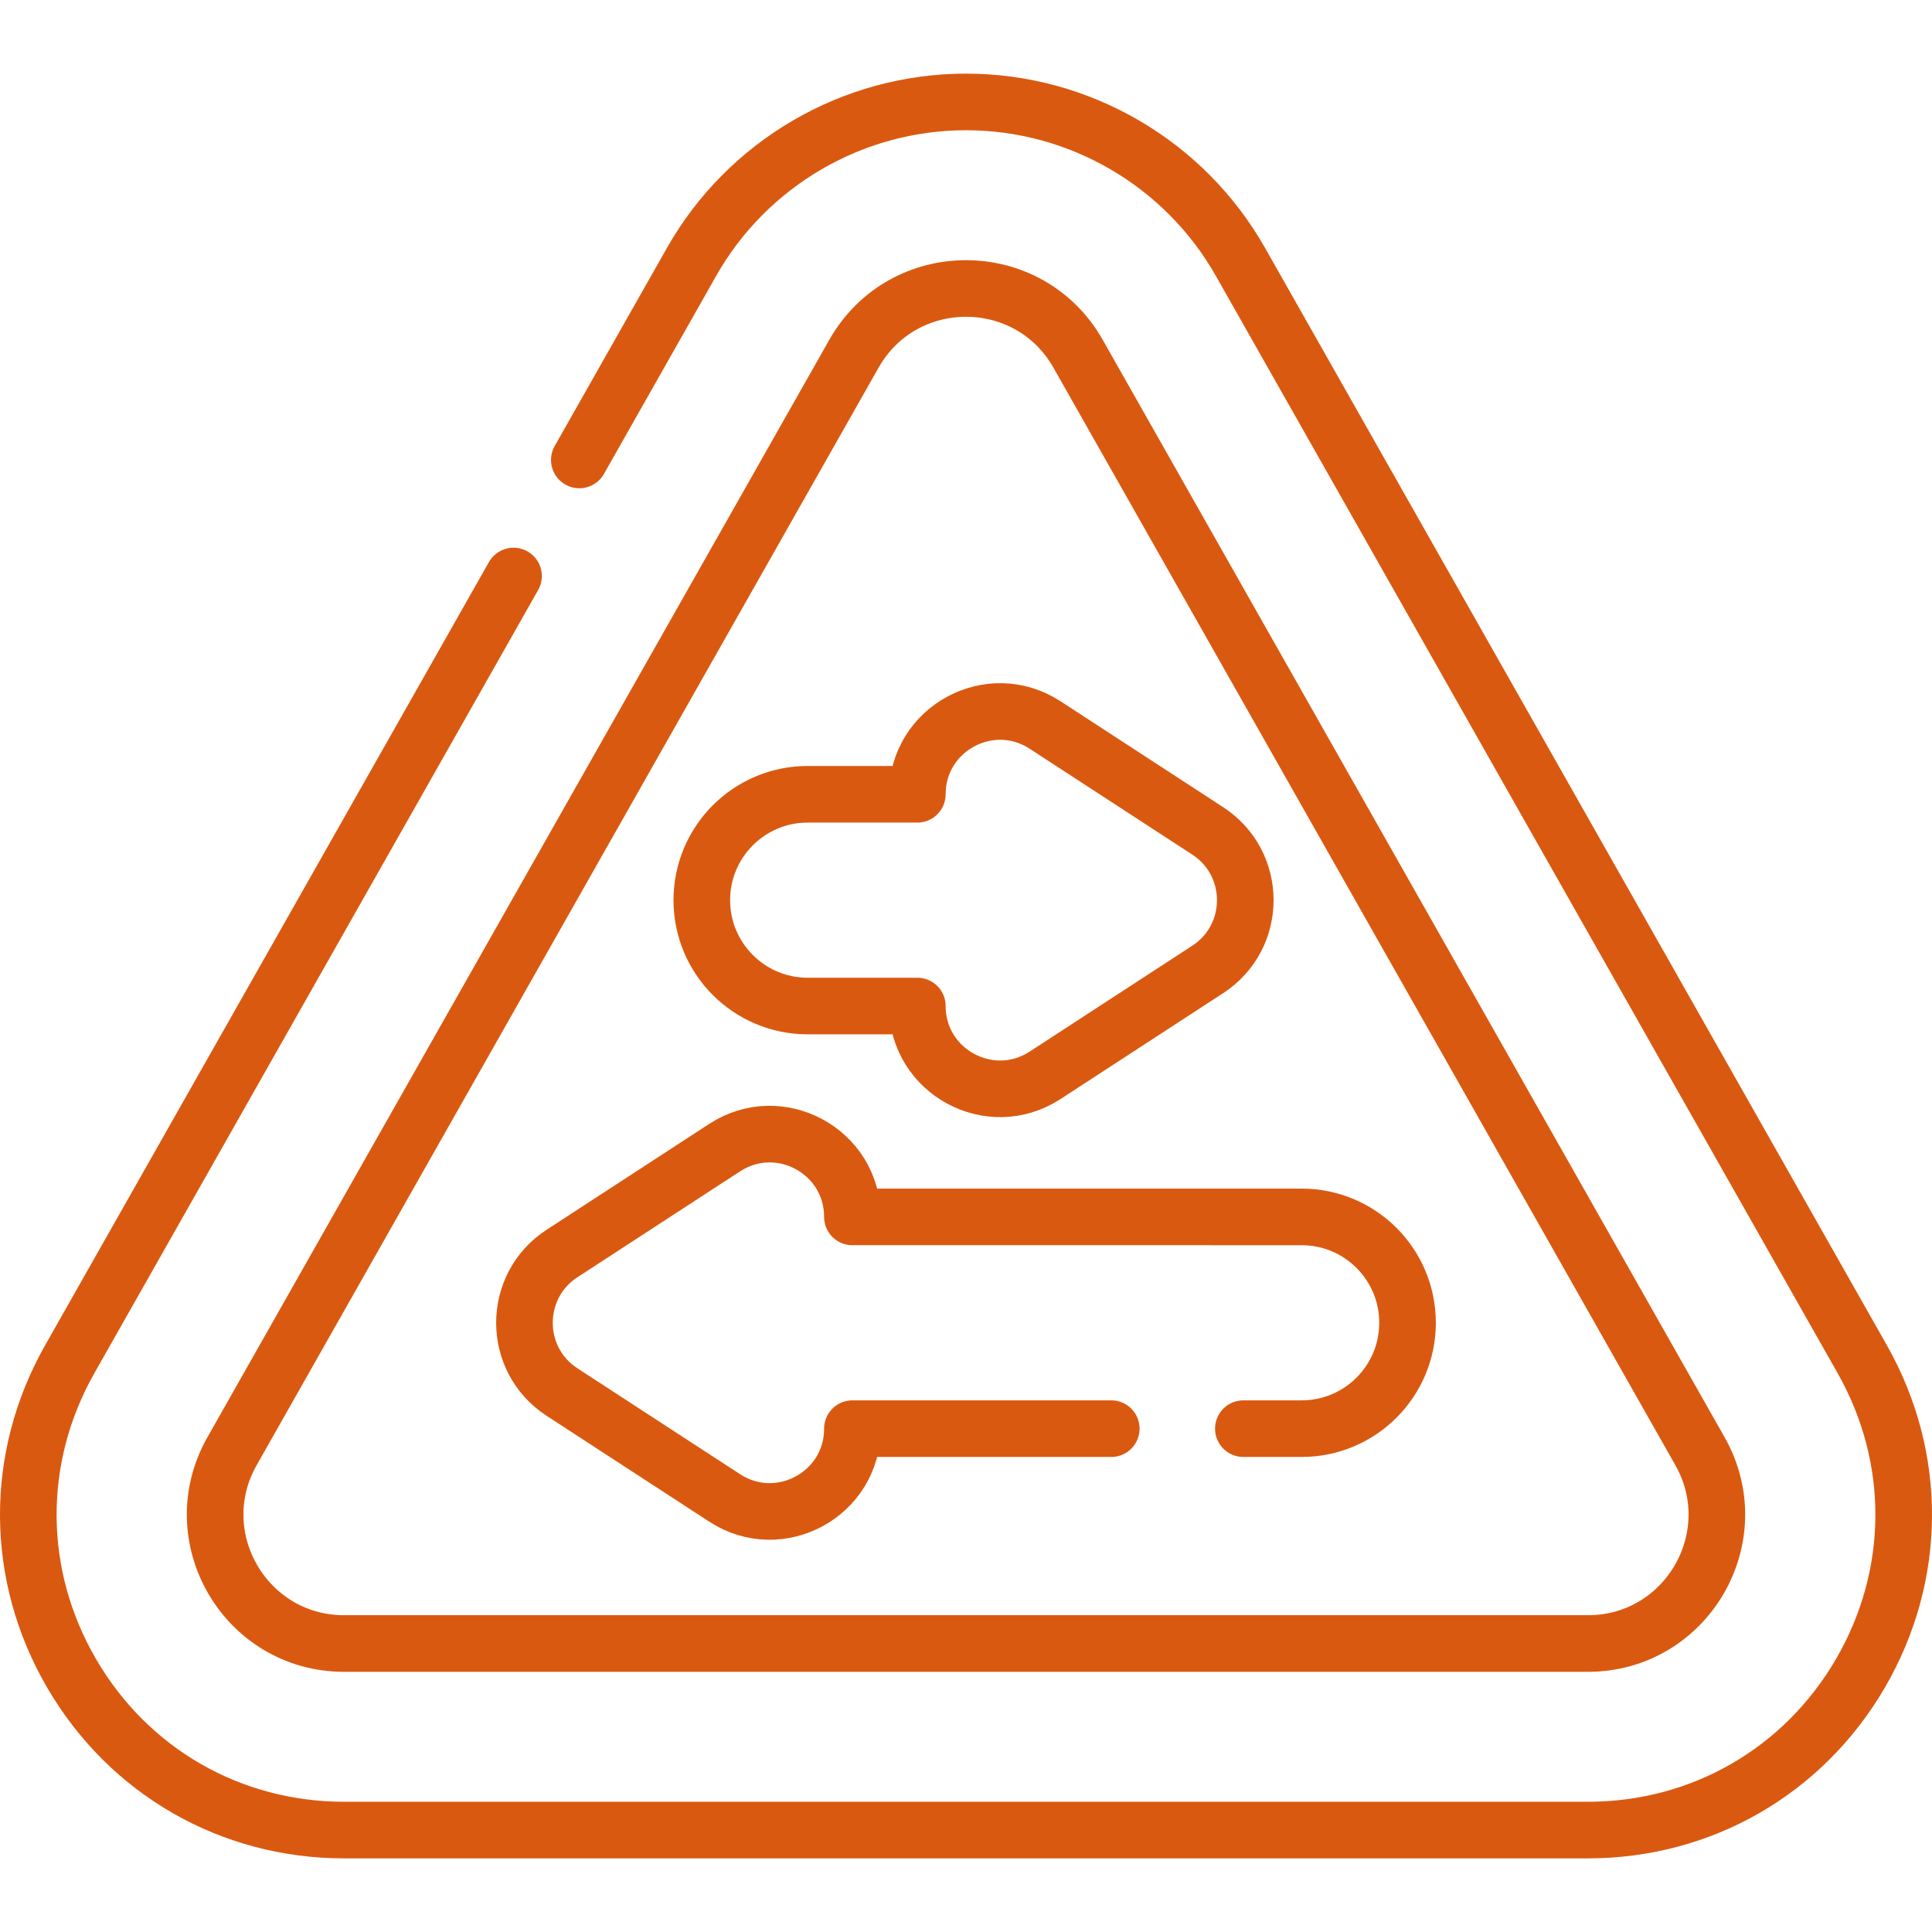
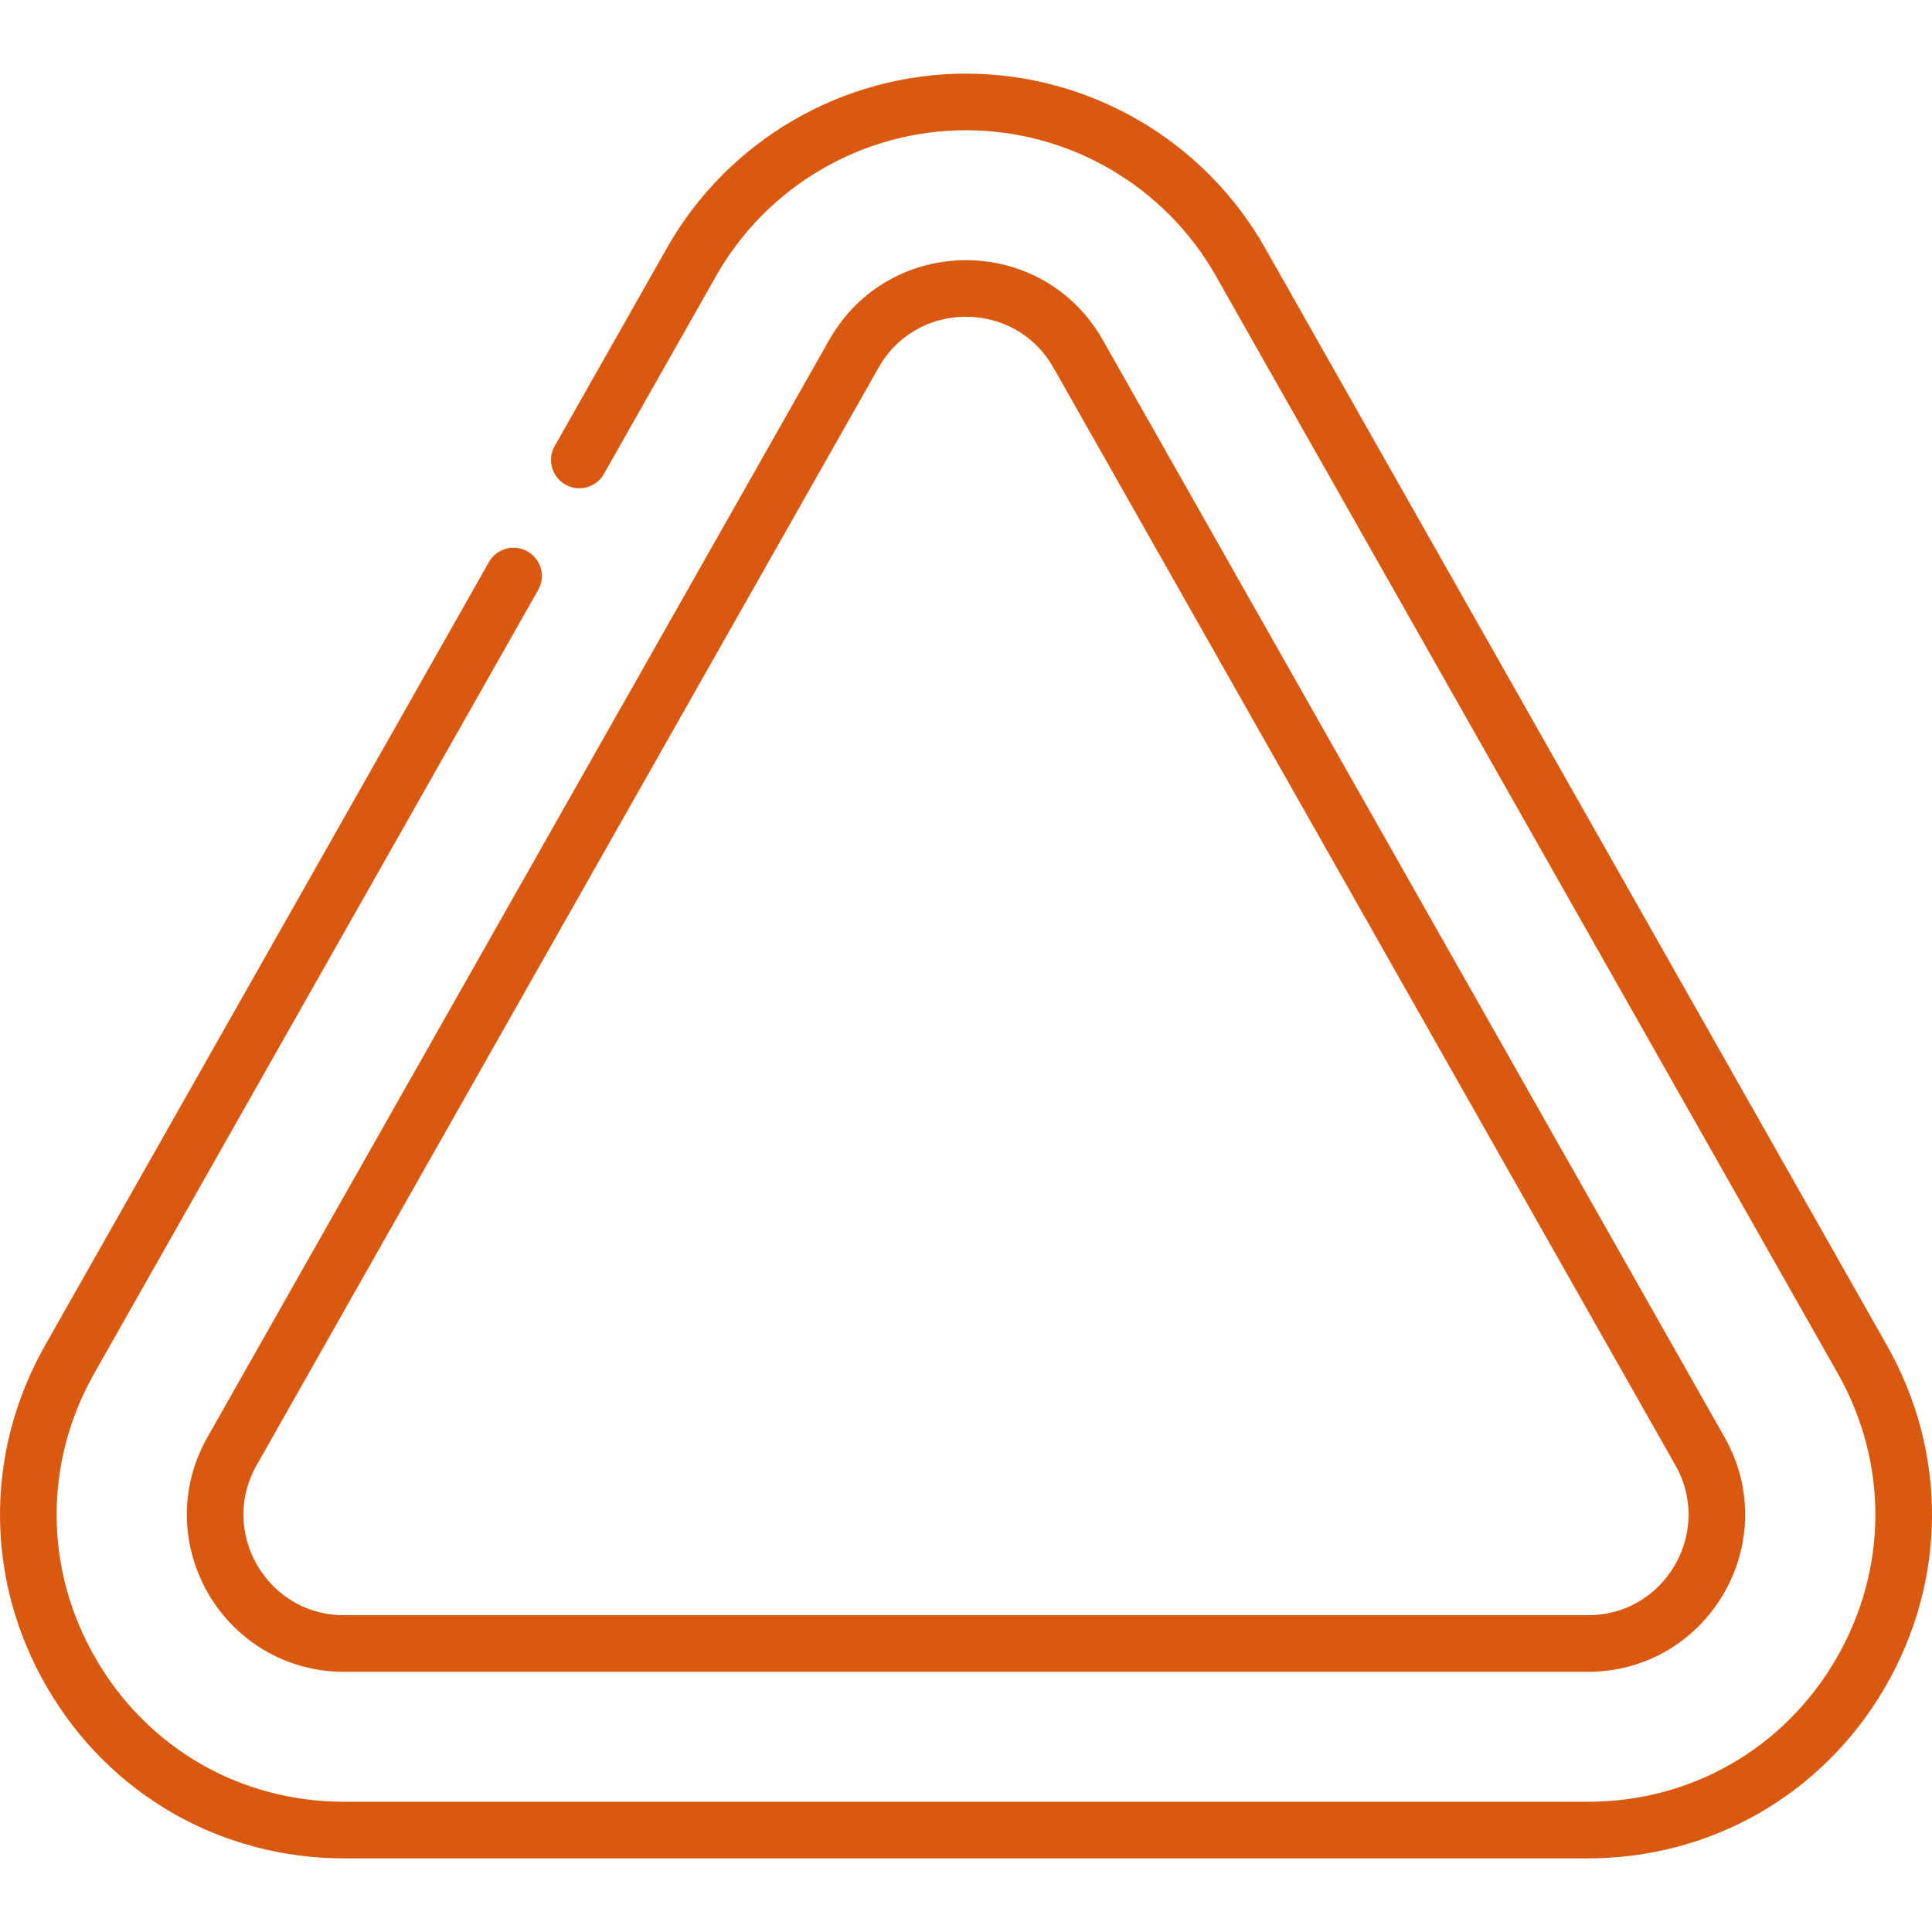
<svg xmlns="http://www.w3.org/2000/svg" id="Capa_1" x="0px" y="0px" viewBox="0 0 512 512" style="enable-background:new 0 0 512 512;" xml:space="preserve" width="300" height="300">
  <g transform="matrix(1,0,0,1,0,0)">
    <g>
      <g>
        <path style="stroke-linecap: round; stroke-linejoin: round; stroke-miterlimit: 10;" d="&#10;&#09;&#09;&#09;M153.528,121.893l29.753-52.505C198.092,43.25,225.957,27.013,256,27.013s57.908,16.238,72.719,42.376l164.791,290.808&#10;&#09;&#09;&#09;c14.828,26.168,14.64,57.304-0.503,83.29c-15.143,25.986-42.139,41.5-72.216,41.5H91.208c-30.076,0-57.073-15.514-72.216-41.5&#10;&#09;&#09;&#09;c-15.143-25.986-15.331-57.123-0.504-83.29l117.608-207.543" fill="none" fill-opacity="1" stroke="#da5910" stroke-opacity="1" data-original-stroke-color="#000000ff" stroke-width="15" data-original-stroke-width="15" />
        <path style="stroke-linecap: round; stroke-linejoin: round; stroke-miterlimit: 10;" d="&#10;&#09;&#09;&#09;M420.792,435.551c26.164,0,42.607-28.218,29.708-50.981L285.708,93.761c-13.08-23.082-46.336-23.082-59.416,0L61.5,384.57&#10;&#09;&#09;&#09;c-12.899,22.763,3.544,50.981,29.708,50.981H420.792z" fill="none" fill-opacity="1" stroke="#da5910" stroke-opacity="1" data-original-stroke-color="#000000ff" stroke-width="15" data-original-stroke-width="15" />
-         <path style="stroke-linecap: round; stroke-linejoin: round; stroke-miterlimit: 10;" d="&#10;&#09;&#09;&#09;M320.058,220.192l-43.095-28.057c-14.573-9.488-33.86,0.97-33.86,18.359h-29.059c-15.495,0-28.057,12.561-28.057,28.057v0&#10;&#09;&#09;&#09;c0,15.495,12.561,28.057,28.057,28.057h29.059v0c0,17.389,19.287,27.847,33.86,18.359l43.095-28.057&#10;&#09;&#09;&#09;C333.33,248.269,333.33,228.833,320.058,220.192z" fill="none" fill-opacity="1" stroke="#da5910" stroke-opacity="1" data-original-stroke-color="#000000ff" stroke-width="15" data-original-stroke-width="15" />
-         <path style="stroke-linecap: round; stroke-linejoin: round; stroke-miterlimit: 10;" d="&#10;&#09;&#09;&#09;M329.499,378.608h15.456c15.495,0,28.057-12.561,28.057-28.057v0c0-15.495-12.561-28.057-28.057-28.057H225.897v0&#10;&#09;&#09;&#09;c0-17.389-19.287-27.847-33.86-18.359l-43.095,28.057c-13.273,8.641-13.273,28.077,0,36.718l43.095,28.057&#10;&#09;&#09;&#09;c14.573,9.488,33.86-0.97,33.86-18.359h68.603" fill="none" fill-opacity="1" stroke="#da5910" stroke-opacity="1" data-original-stroke-color="#000000ff" stroke-width="15" data-original-stroke-width="15" />
      </g>
    </g>
    <g />
    <g />
    <g />
    <g />
    <g />
    <g />
    <g />
    <g />
    <g />
    <g />
    <g />
    <g />
    <g />
    <g />
    <g />
  </g>
</svg>